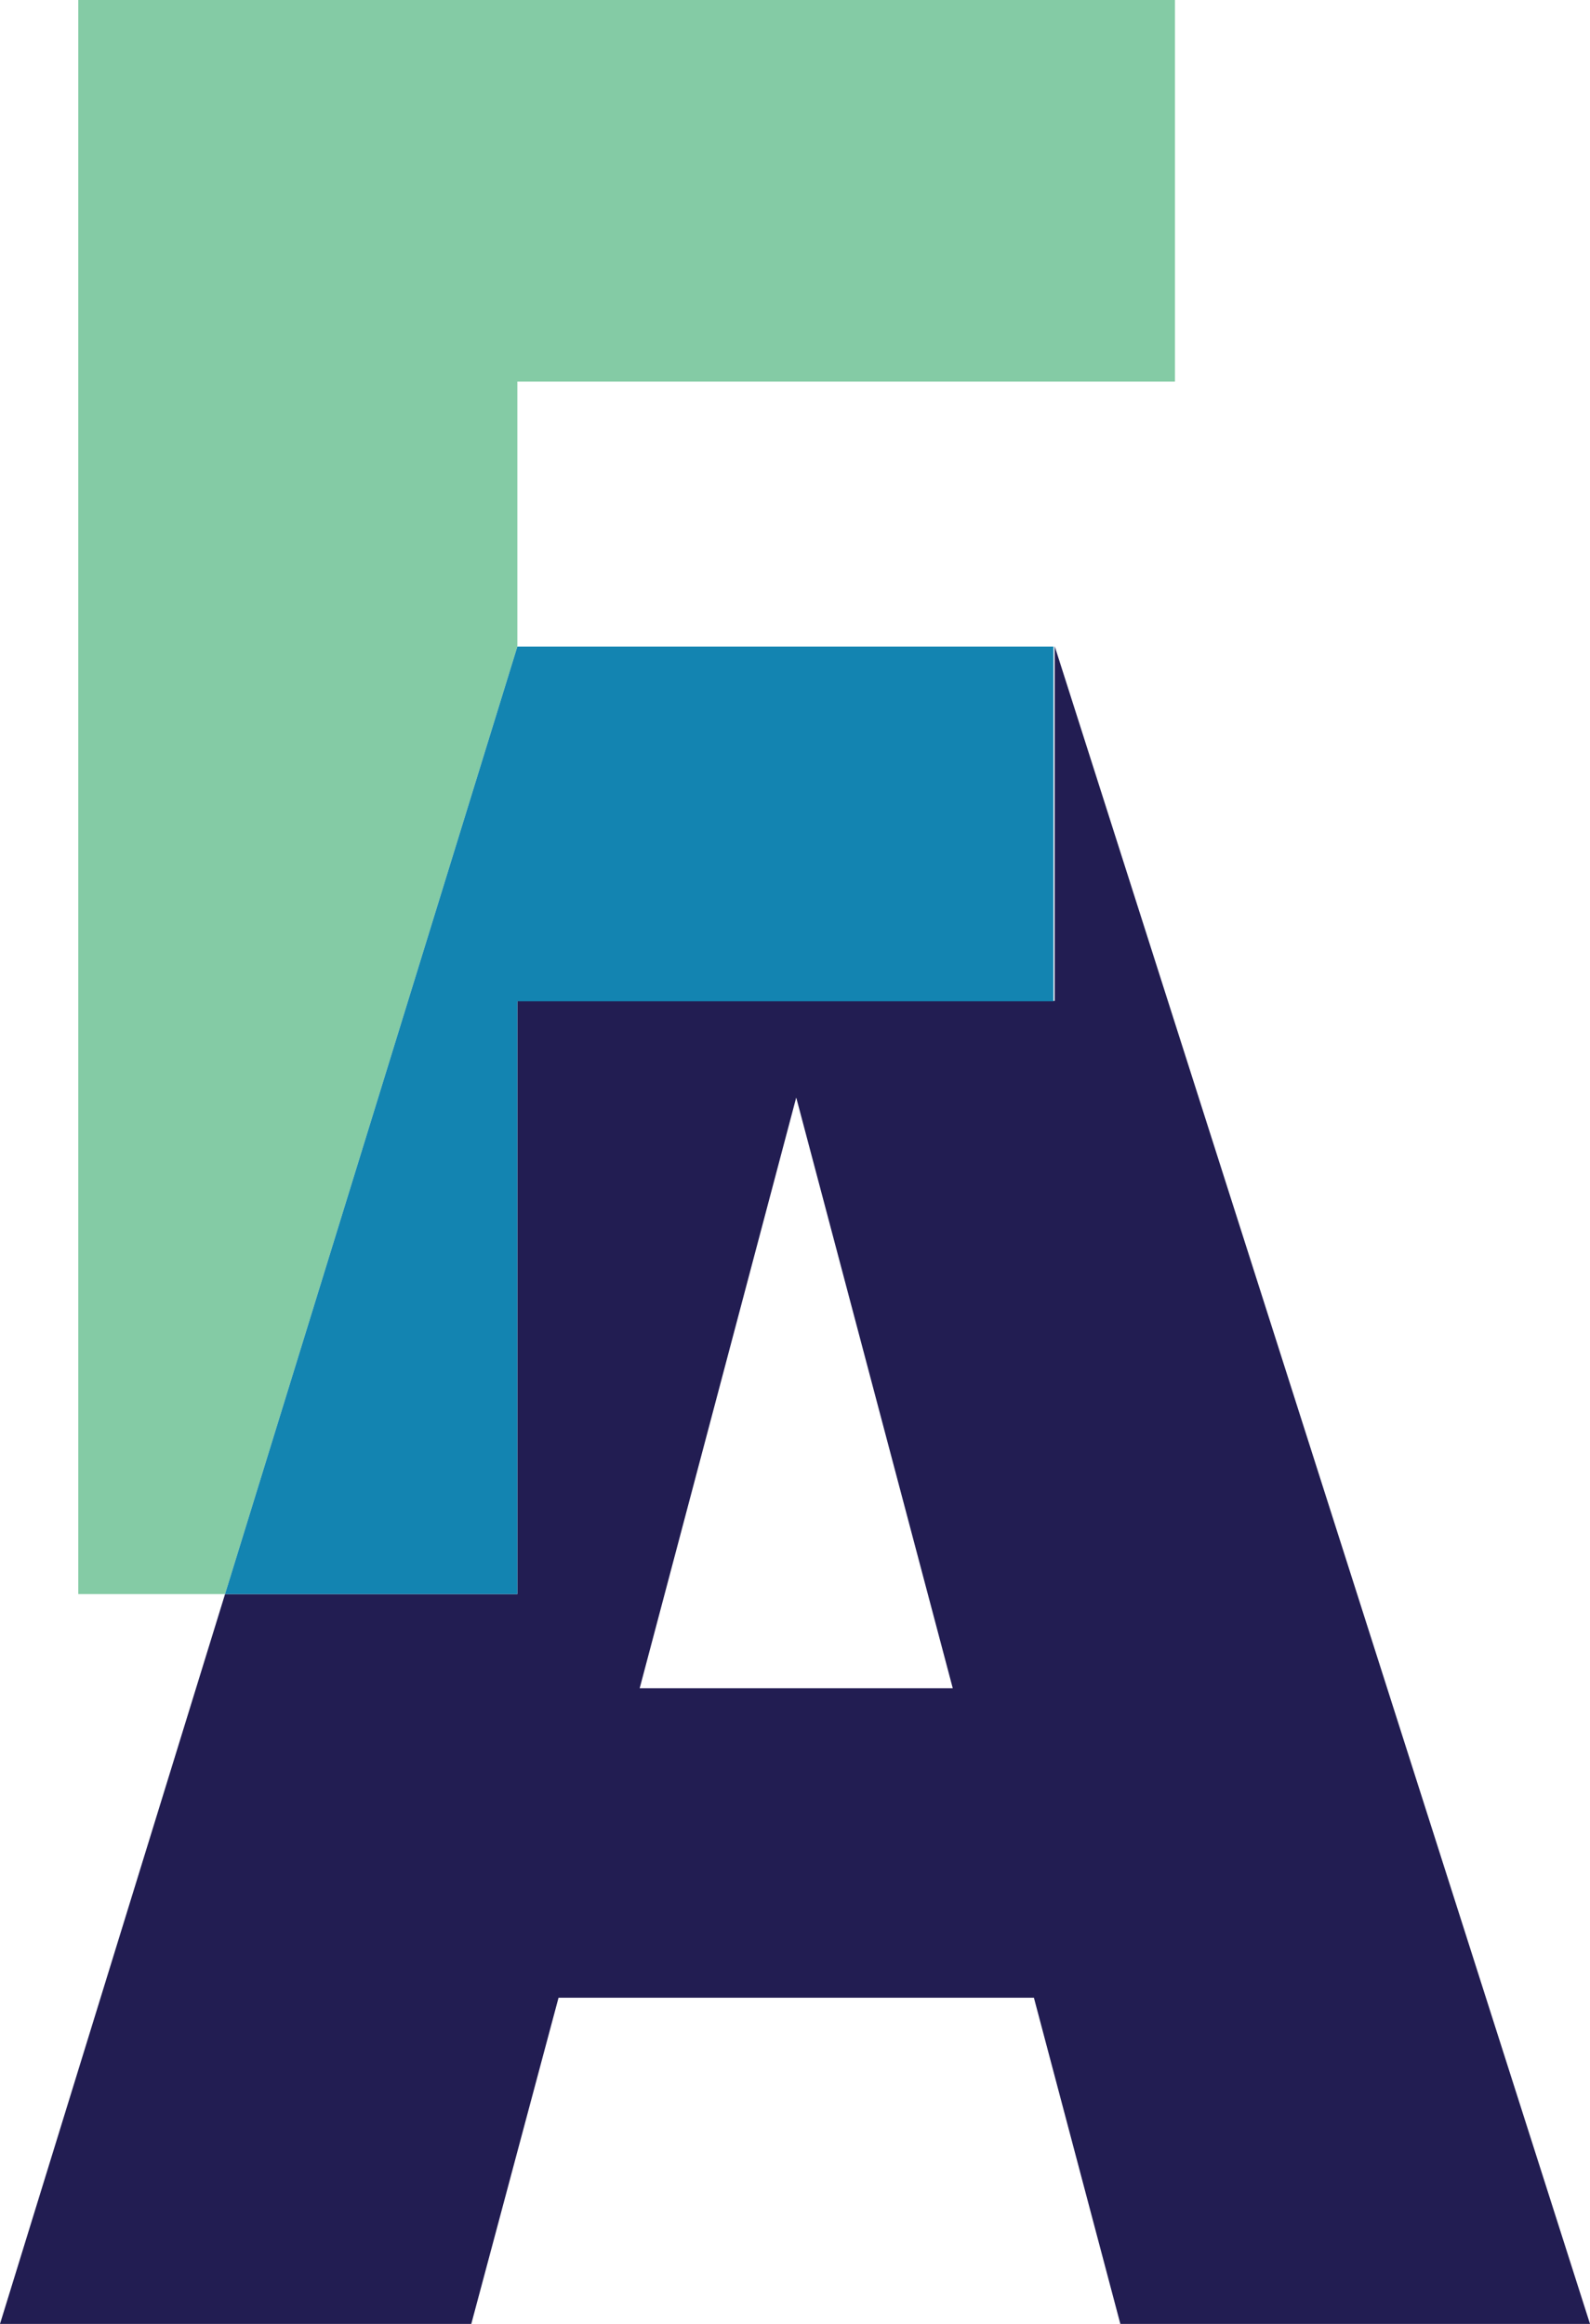
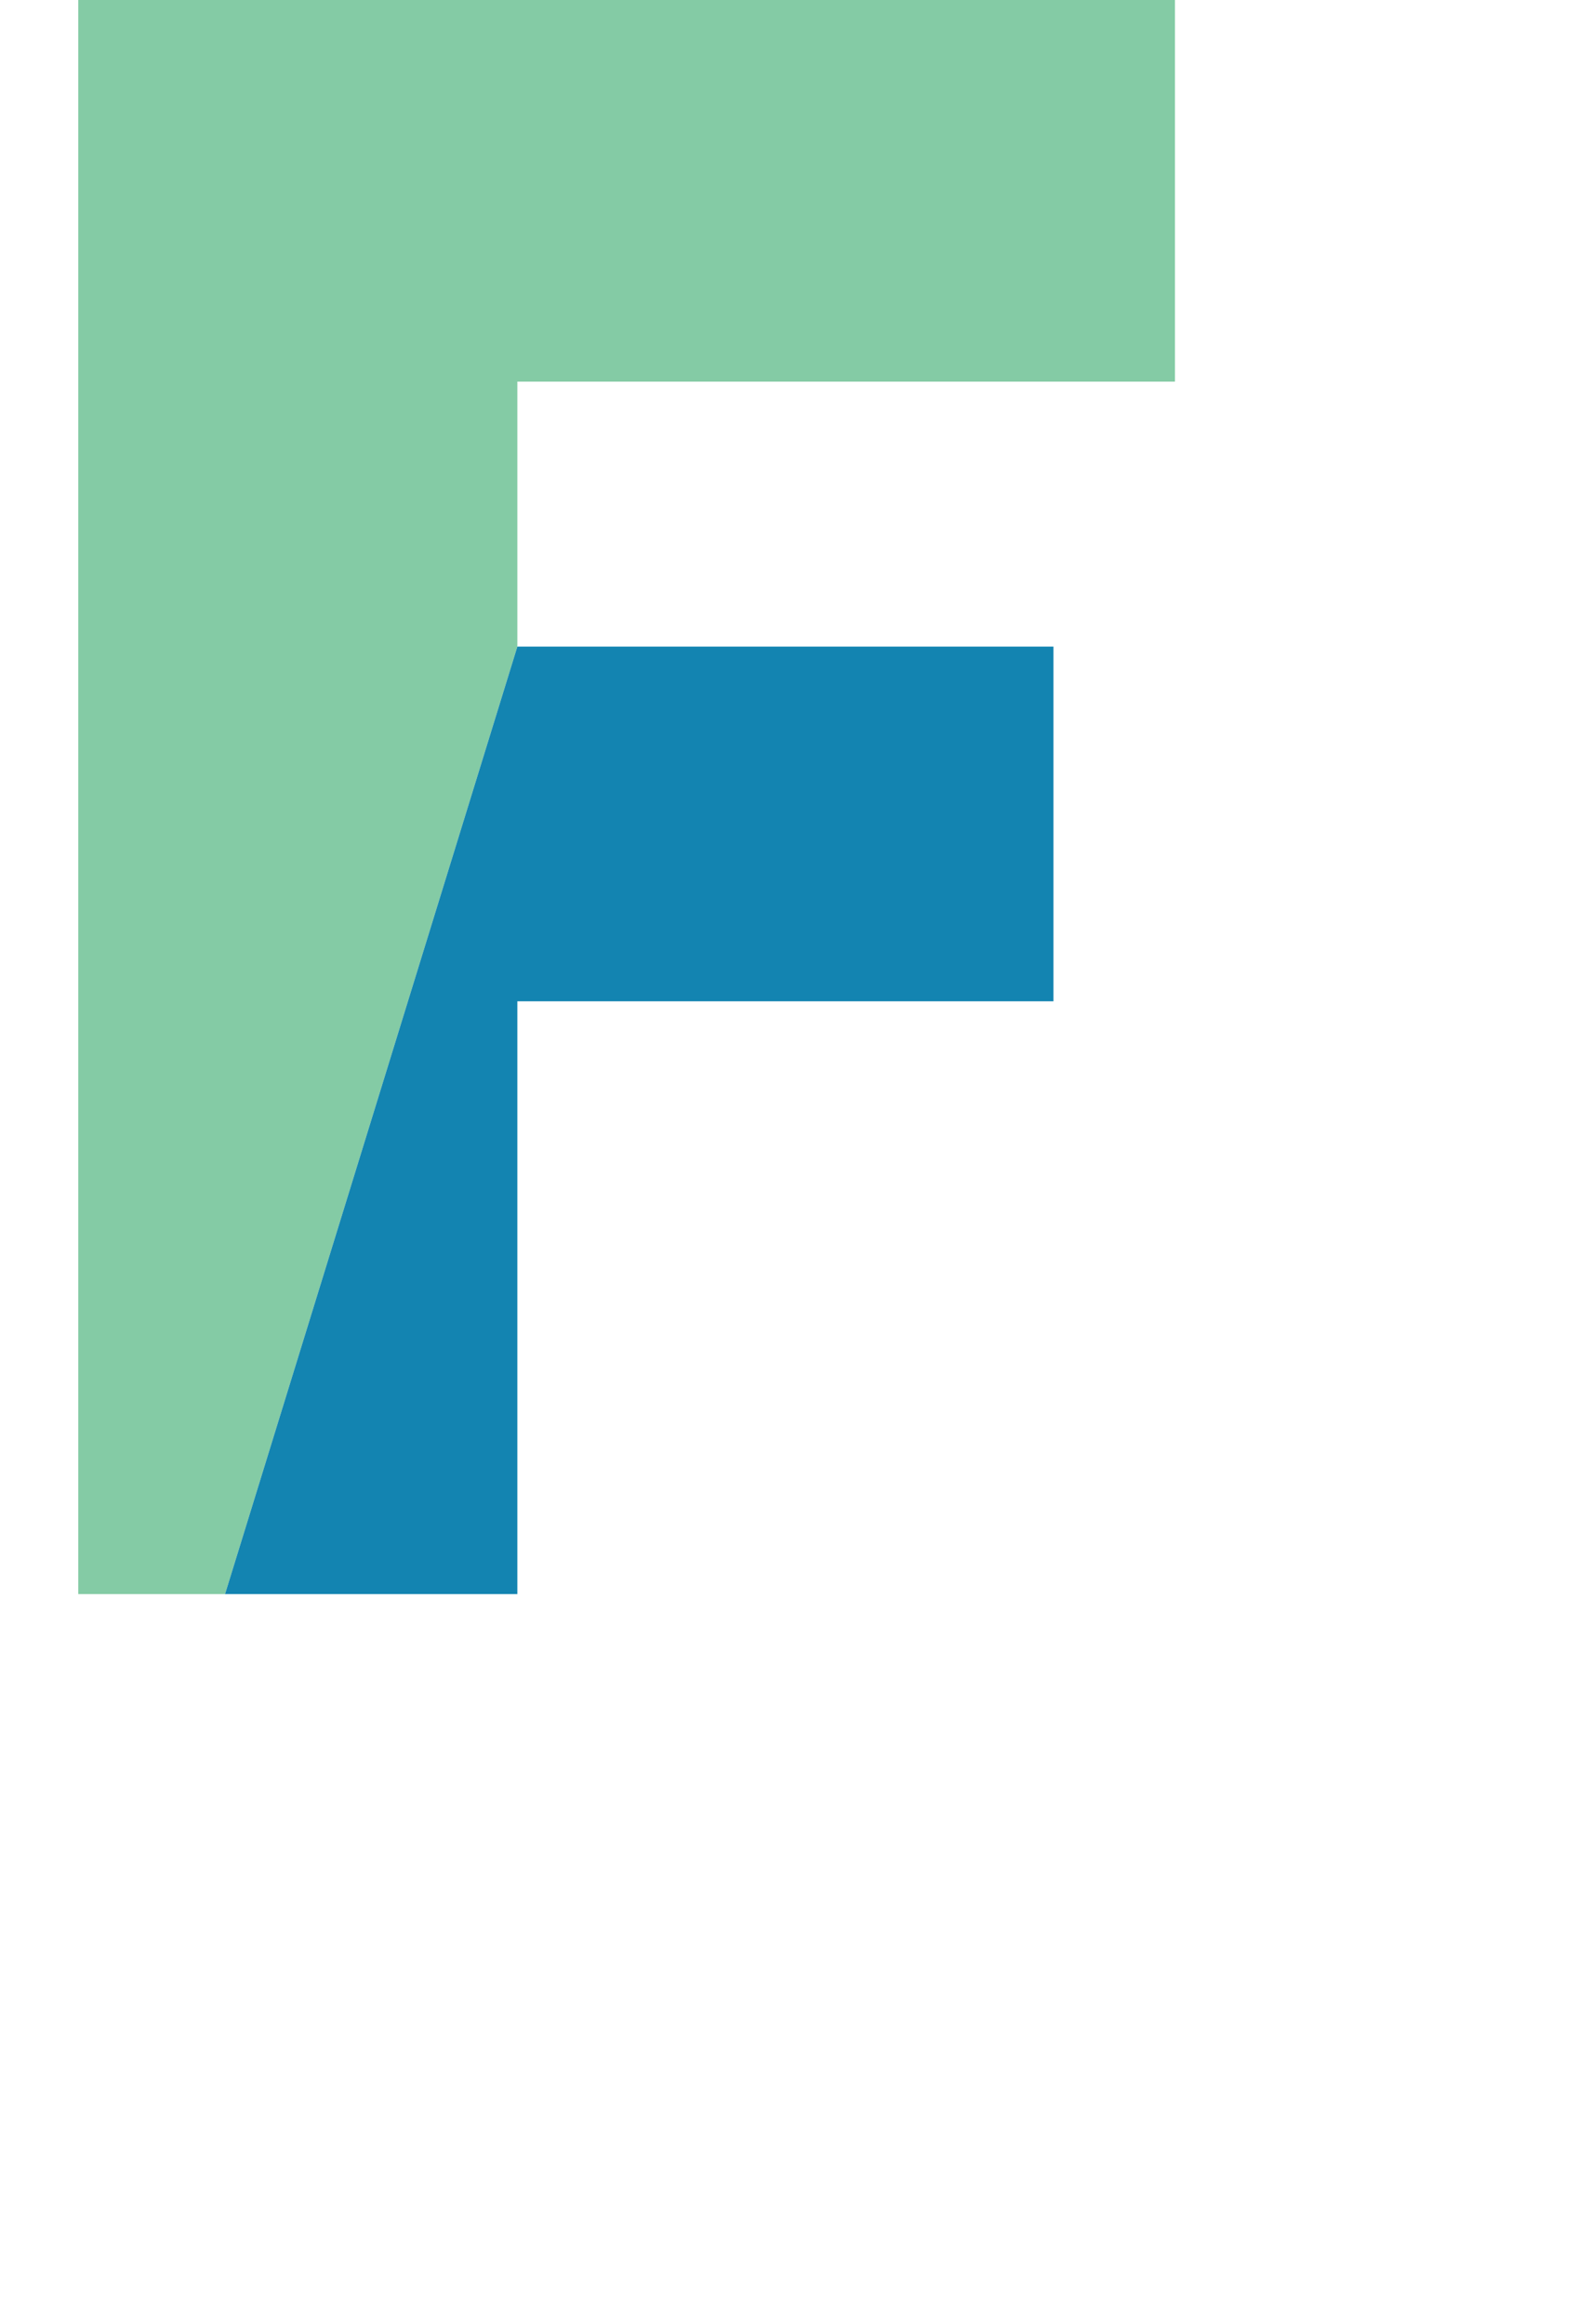
<svg xmlns="http://www.w3.org/2000/svg" viewBox="0 0 39 57">
  <g id="Layer_2" data-name="Layer 2">
    <g id="Layer_1-2" data-name="Layer 1">
      <polygon points="28.82 0 28.82 9.36 12.69 9.36 12.69 15.86 5.52 39.1 1.92 39.1 1.92 0 28.82 0" fill="#84cba5" />
-       <path d="M25.87,15.85h0v8.7H12.69V39.1H5.52L0,57H11.56l2.14-8H25.36l2.12,8H39ZM15.69,41.41l3.84-14.49,3.84,14.49Z" fill="#221d52" />
      <polygon points="25.84 15.86 25.84 24.56 12.69 24.56 12.69 39.1 5.52 39.1 12.69 15.86 25.84 15.86" fill="#1384b1" />
    </g>
  </g>
</svg>